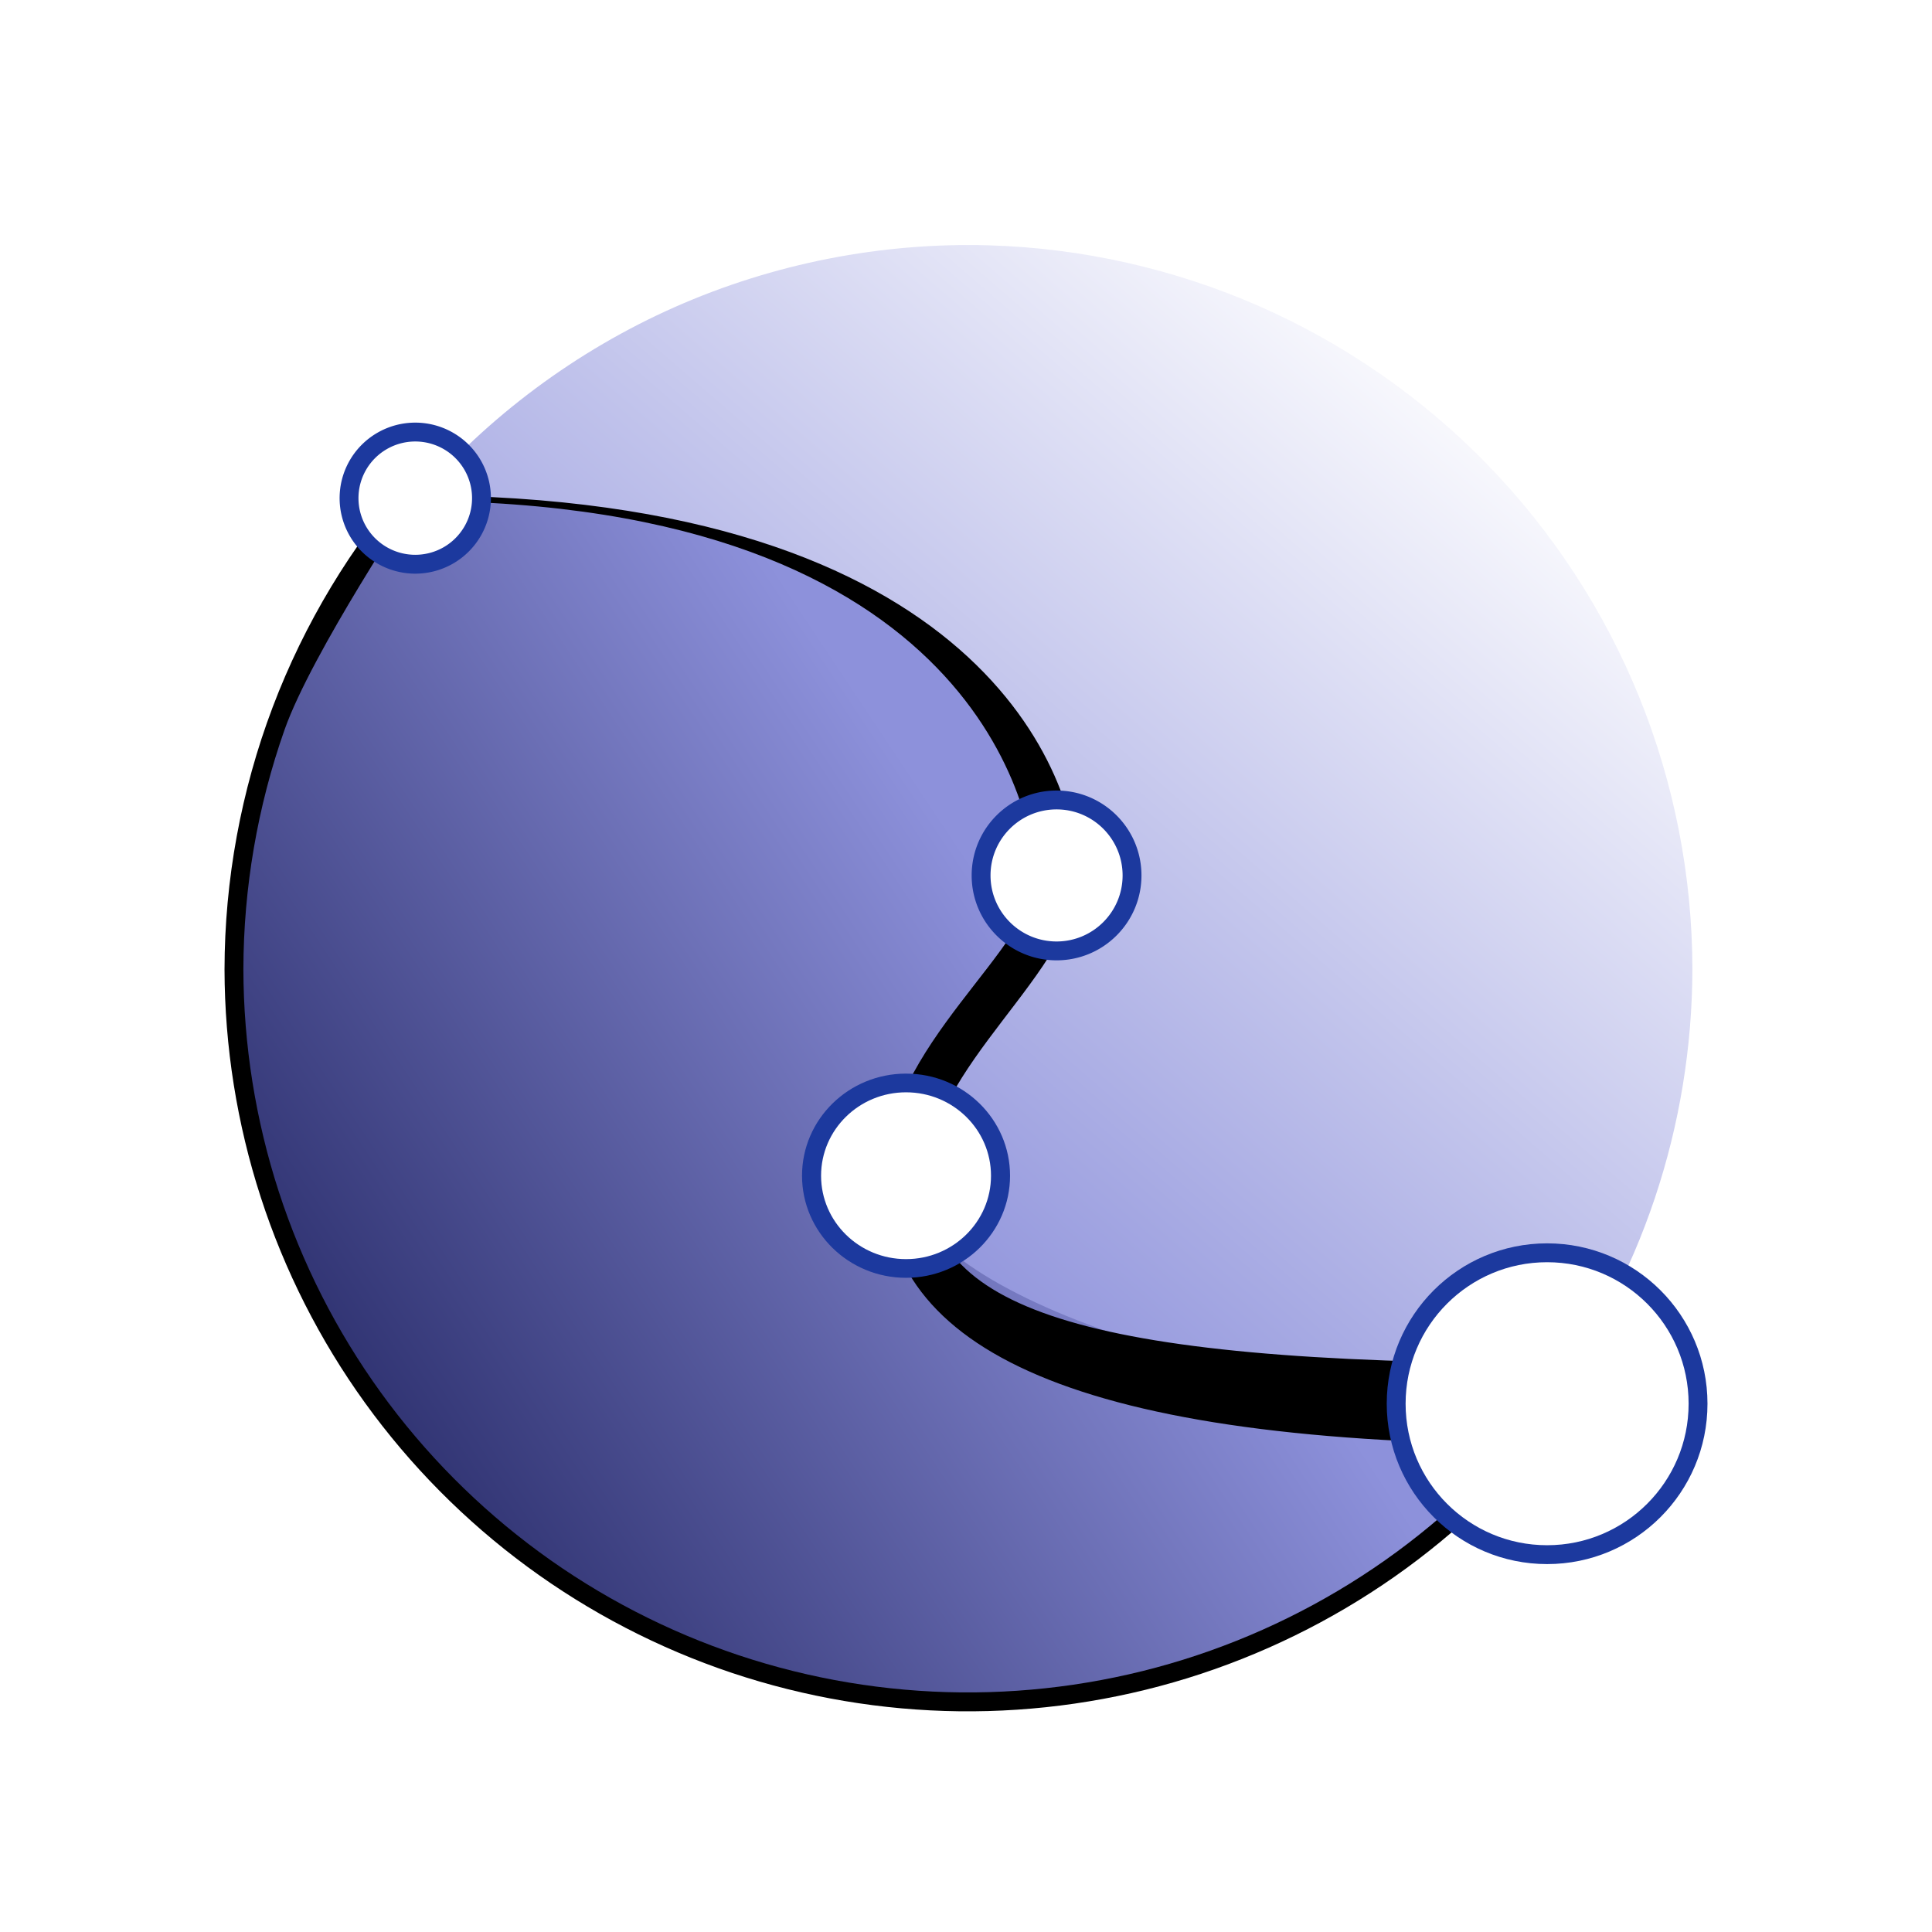
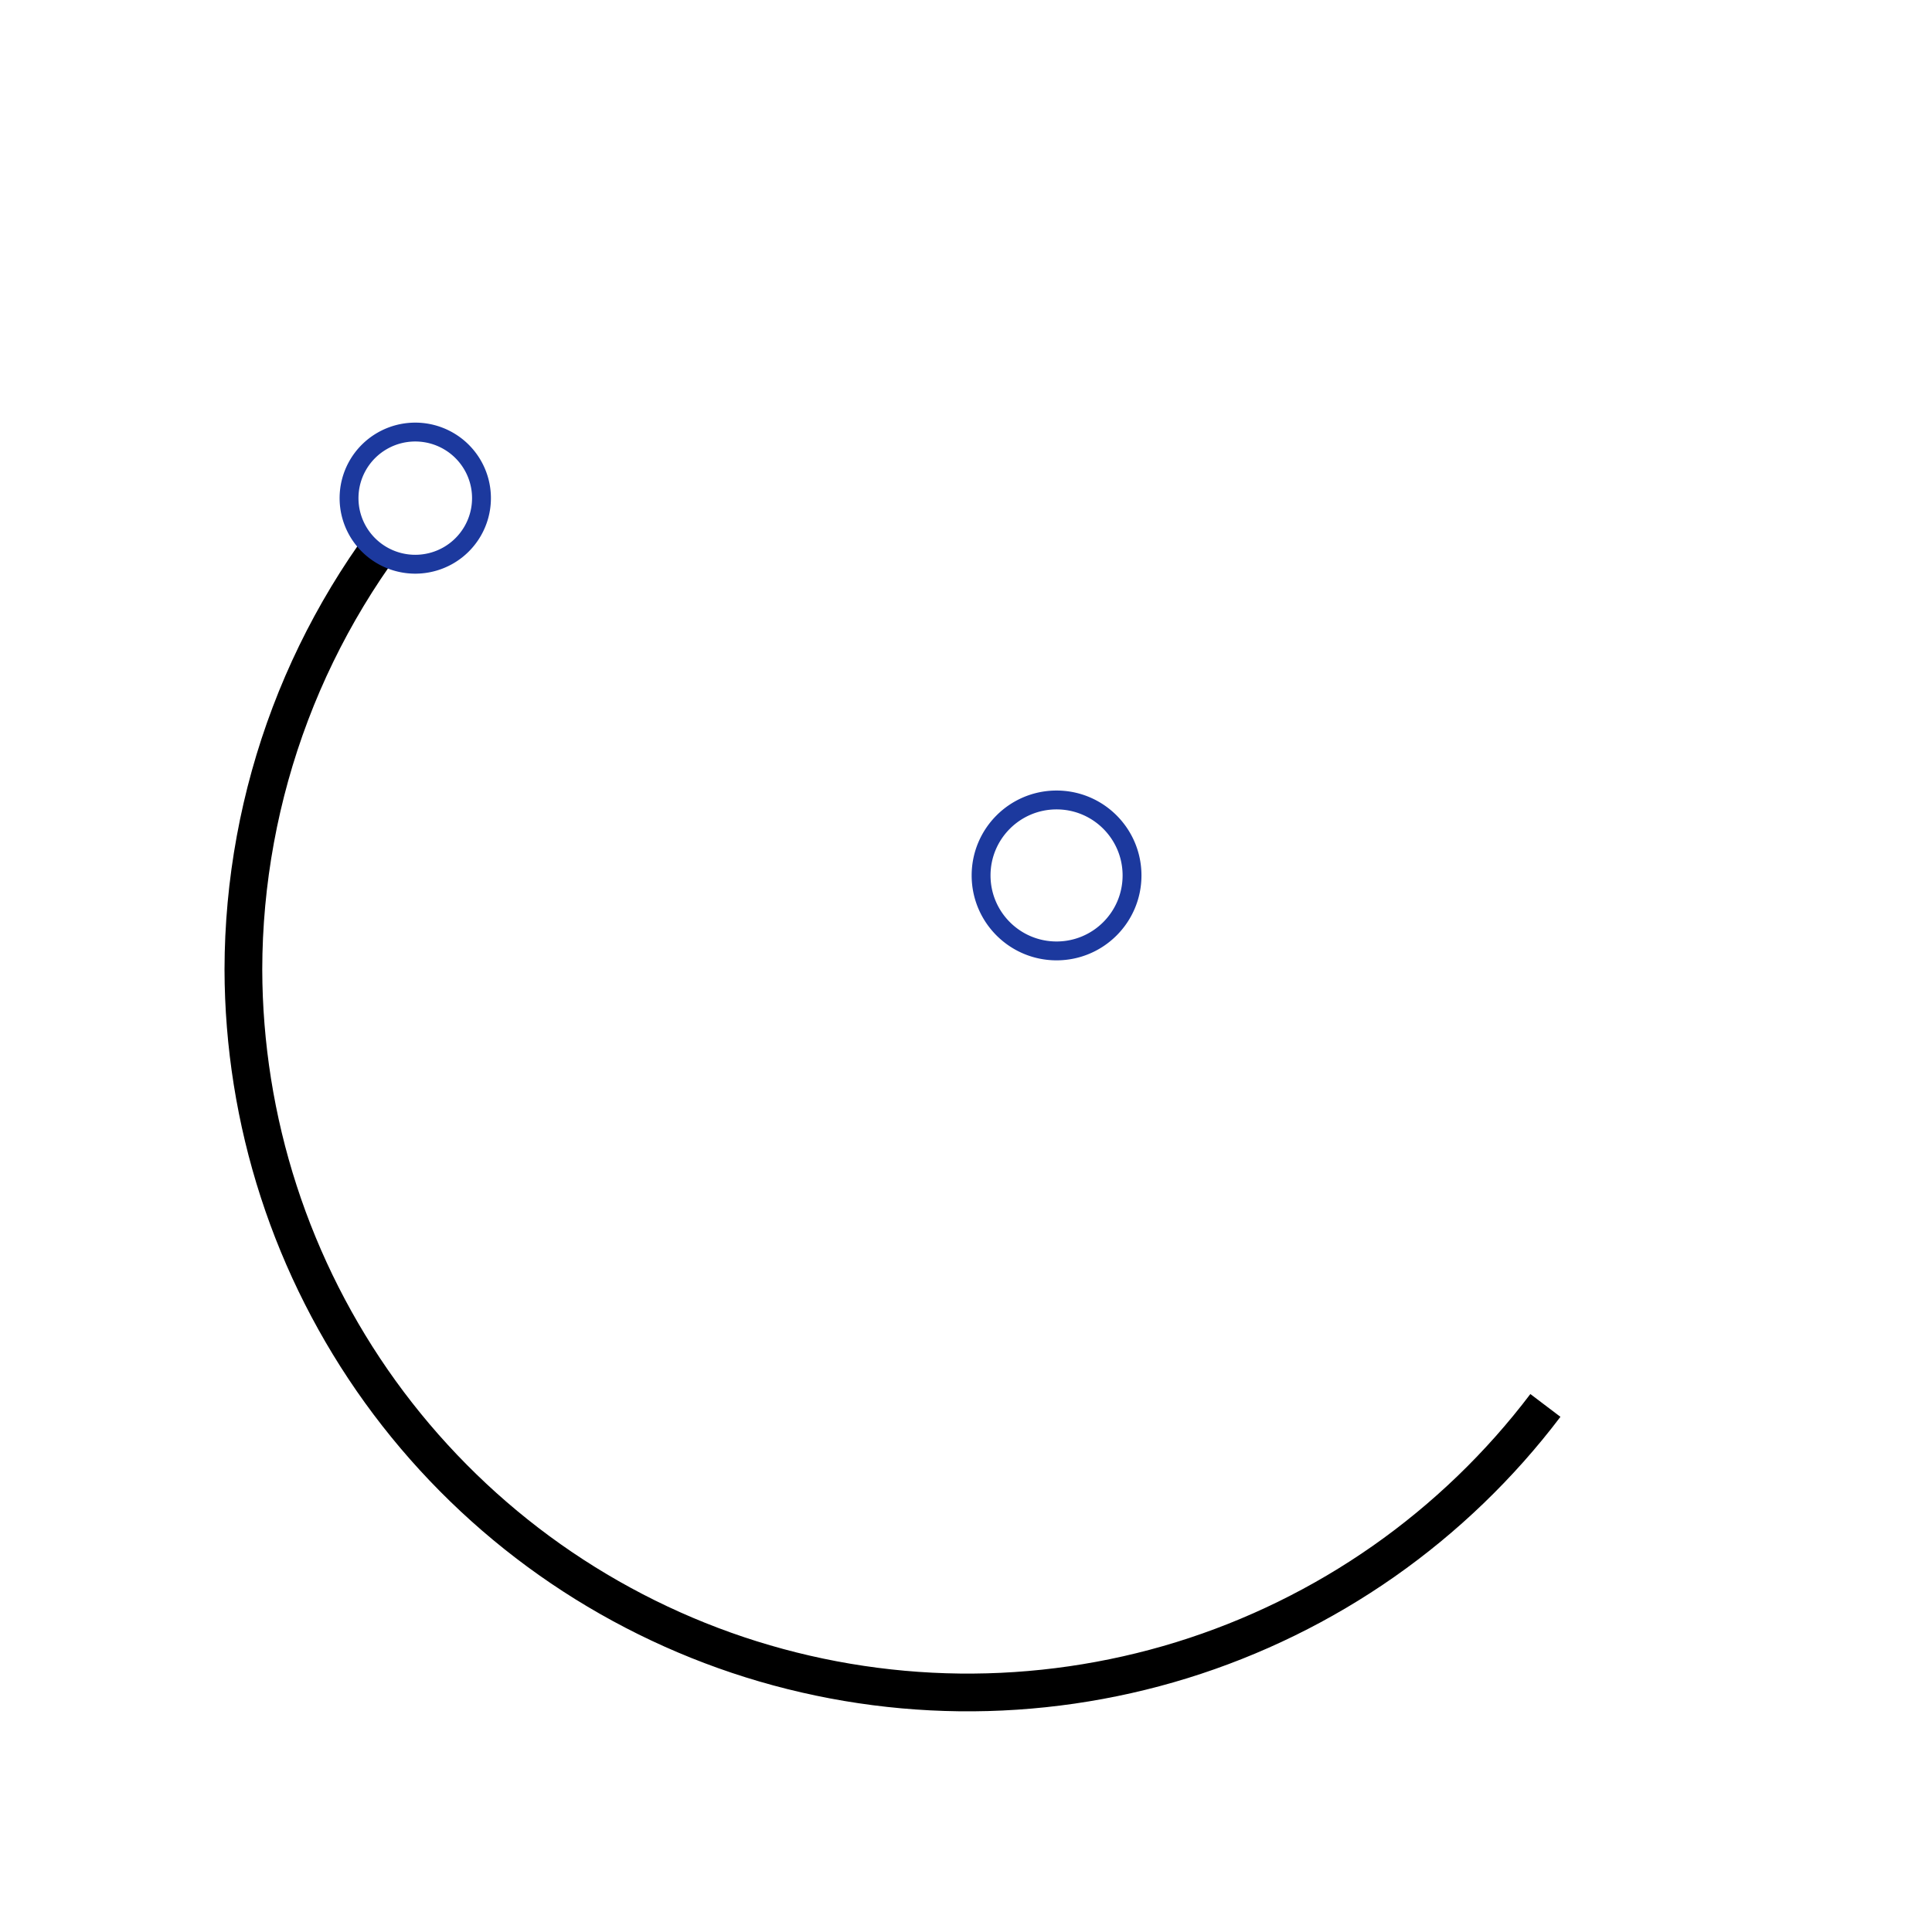
<svg xmlns="http://www.w3.org/2000/svg" xmlns:xlink="http://www.w3.org/1999/xlink" width="1024" height="1024">
  <defs>
    <linearGradient id="b">
      <stop offset="0" stop-color="#8d91db" />
      <stop offset="1" stop-color="#1f225f" />
    </linearGradient>
    <linearGradient id="a">
      <stop offset="0" stop-color="#8d91db" />
      <stop offset="1" stop-color="#fff" />
    </linearGradient>
    <linearGradient xlink:href="#a" id="c" x1="400" x2="780" y1="624" y2="184" gradientUnits="userSpaceOnUse" />
    <linearGradient xlink:href="#b" id="e" x1="560" x2="140" y1="524" y2="804" gradientUnits="userSpaceOnUse" />
    <filter id="d">
      <feGaussianBlur stdDeviation="16.119" />
    </filter>
    <filter id="f">
      <feGaussianBlur stdDeviation="16.548" />
    </filter>
  </defs>
-   <path fill="url(#c)" d="M524.219 130.031c-57.008-1.645-114.352 9.618-166.503 32.702C305.565 185.818 258.674 220.694 221.562 264 171.05 424.208 400 384.346 400 504c0 60 1.926 170.997 43.072 196.751 92.62 57.971 212.237 42.296 376.741 43.187 24.748-32.882 44.161-69.771 57.25-108.789C890.151 596.131 896.912 554.998 897 513.844c-.003-49.328-9.627-98.638-28.173-144.348-18.546-45.709-46-87.785-80.368-123.17-34.368-35.385-75.626-64.055-120.775-83.925-45.149-19.871-94.158-30.928-143.465-32.369z" color="#000" enable-background="accumulate" filter="url(#d)" overflow="visible" style="marker:none" transform="translate(-0)" />
  <path fill="none" stroke="#000" stroke-width="20" d="M225.031 260.281c-30.553 34.635-54.782 74.832-71.14 118.023C137.534 421.496 129.056 467.658 129 513.844c.084 39.859 6.423 79.699 18.715 117.616 12.292 37.917 30.533 73.898 53.852 106.225 23.318 32.327 51.707 60.989 83.808 84.617 32.102 23.628 67.906 42.213 105.703 54.869 37.797 12.655 77.574 19.377 117.431 19.843 39.857.466 79.78-5.323 117.863-17.092 38.083-11.768 74.312-29.511 106.958-52.382 32.645-22.87 61.696-50.861 85.764-82.634" color="#000" enable-background="accumulate" overflow="visible" style="marker:none" />
-   <path fill="url(#e)" d="M220 264s-54.83 82.05-69.179 122.777c-14.349 40.726-21.761 83.887-21.821 127.067.085 39.908 6.442 79.797 18.765 117.755 12.323 37.958 30.61 73.974 53.983 106.321 23.373 32.348 51.826 61.018 83.995 84.636s68.045 42.178 105.908 54.789c37.863 12.611 77.703 19.271 117.609 19.659 39.907.389 79.868-5.494 117.97-17.366 38.102-11.872 74.332-29.729 106.955-52.717 32.623-22.988 61.629-51.098 85.627-82.984C655.309 743.046 480 684 480 624c0-48.541 80-120 80-160 0-120-140-200-340-200z" color="#000" enable-background="accumulate" filter="url(#f)" overflow="visible" style="marker:none" />
-   <path stroke="#000" stroke-width="3" d="M570 464c0 50-80 100-80 160 0 70 80 100 330 100v40c-250 0-350-50-350-140 0-70 80-120 80-160 0-30-30-200-330-200 300 0 350 150 350 200z" />
-   <path fill="#fff" stroke="#1c399e" stroke-width="10" d="M900 744c0 44.183-35.817 80-80 80s-80-35.817-80-80 35.817-80 80-80 80 35.817 80 80z" />
-   <path fill="#fff" stroke="#1c399e" stroke-width="8.063" d="M519.904 622.285c0 22.091-17.909 40-40 40s-40-17.909-40-40 17.909-40 40-40 40 17.909 40 40z" transform="matrix(1.252 0 0 1.229 -120.62 -141.636)" />
  <path fill="#fff" stroke="#1c399e" stroke-width="10" d="M600 464c0 22.091-17.909 40-40 40s-40-17.909-40-40 17.909-40 40-40 40 17.909 40 40zM255.196 264.027a35.098 35.027 0 1 1-70.196 0 35.098 35.027 0 1 1 70.196 0z" />
</svg>